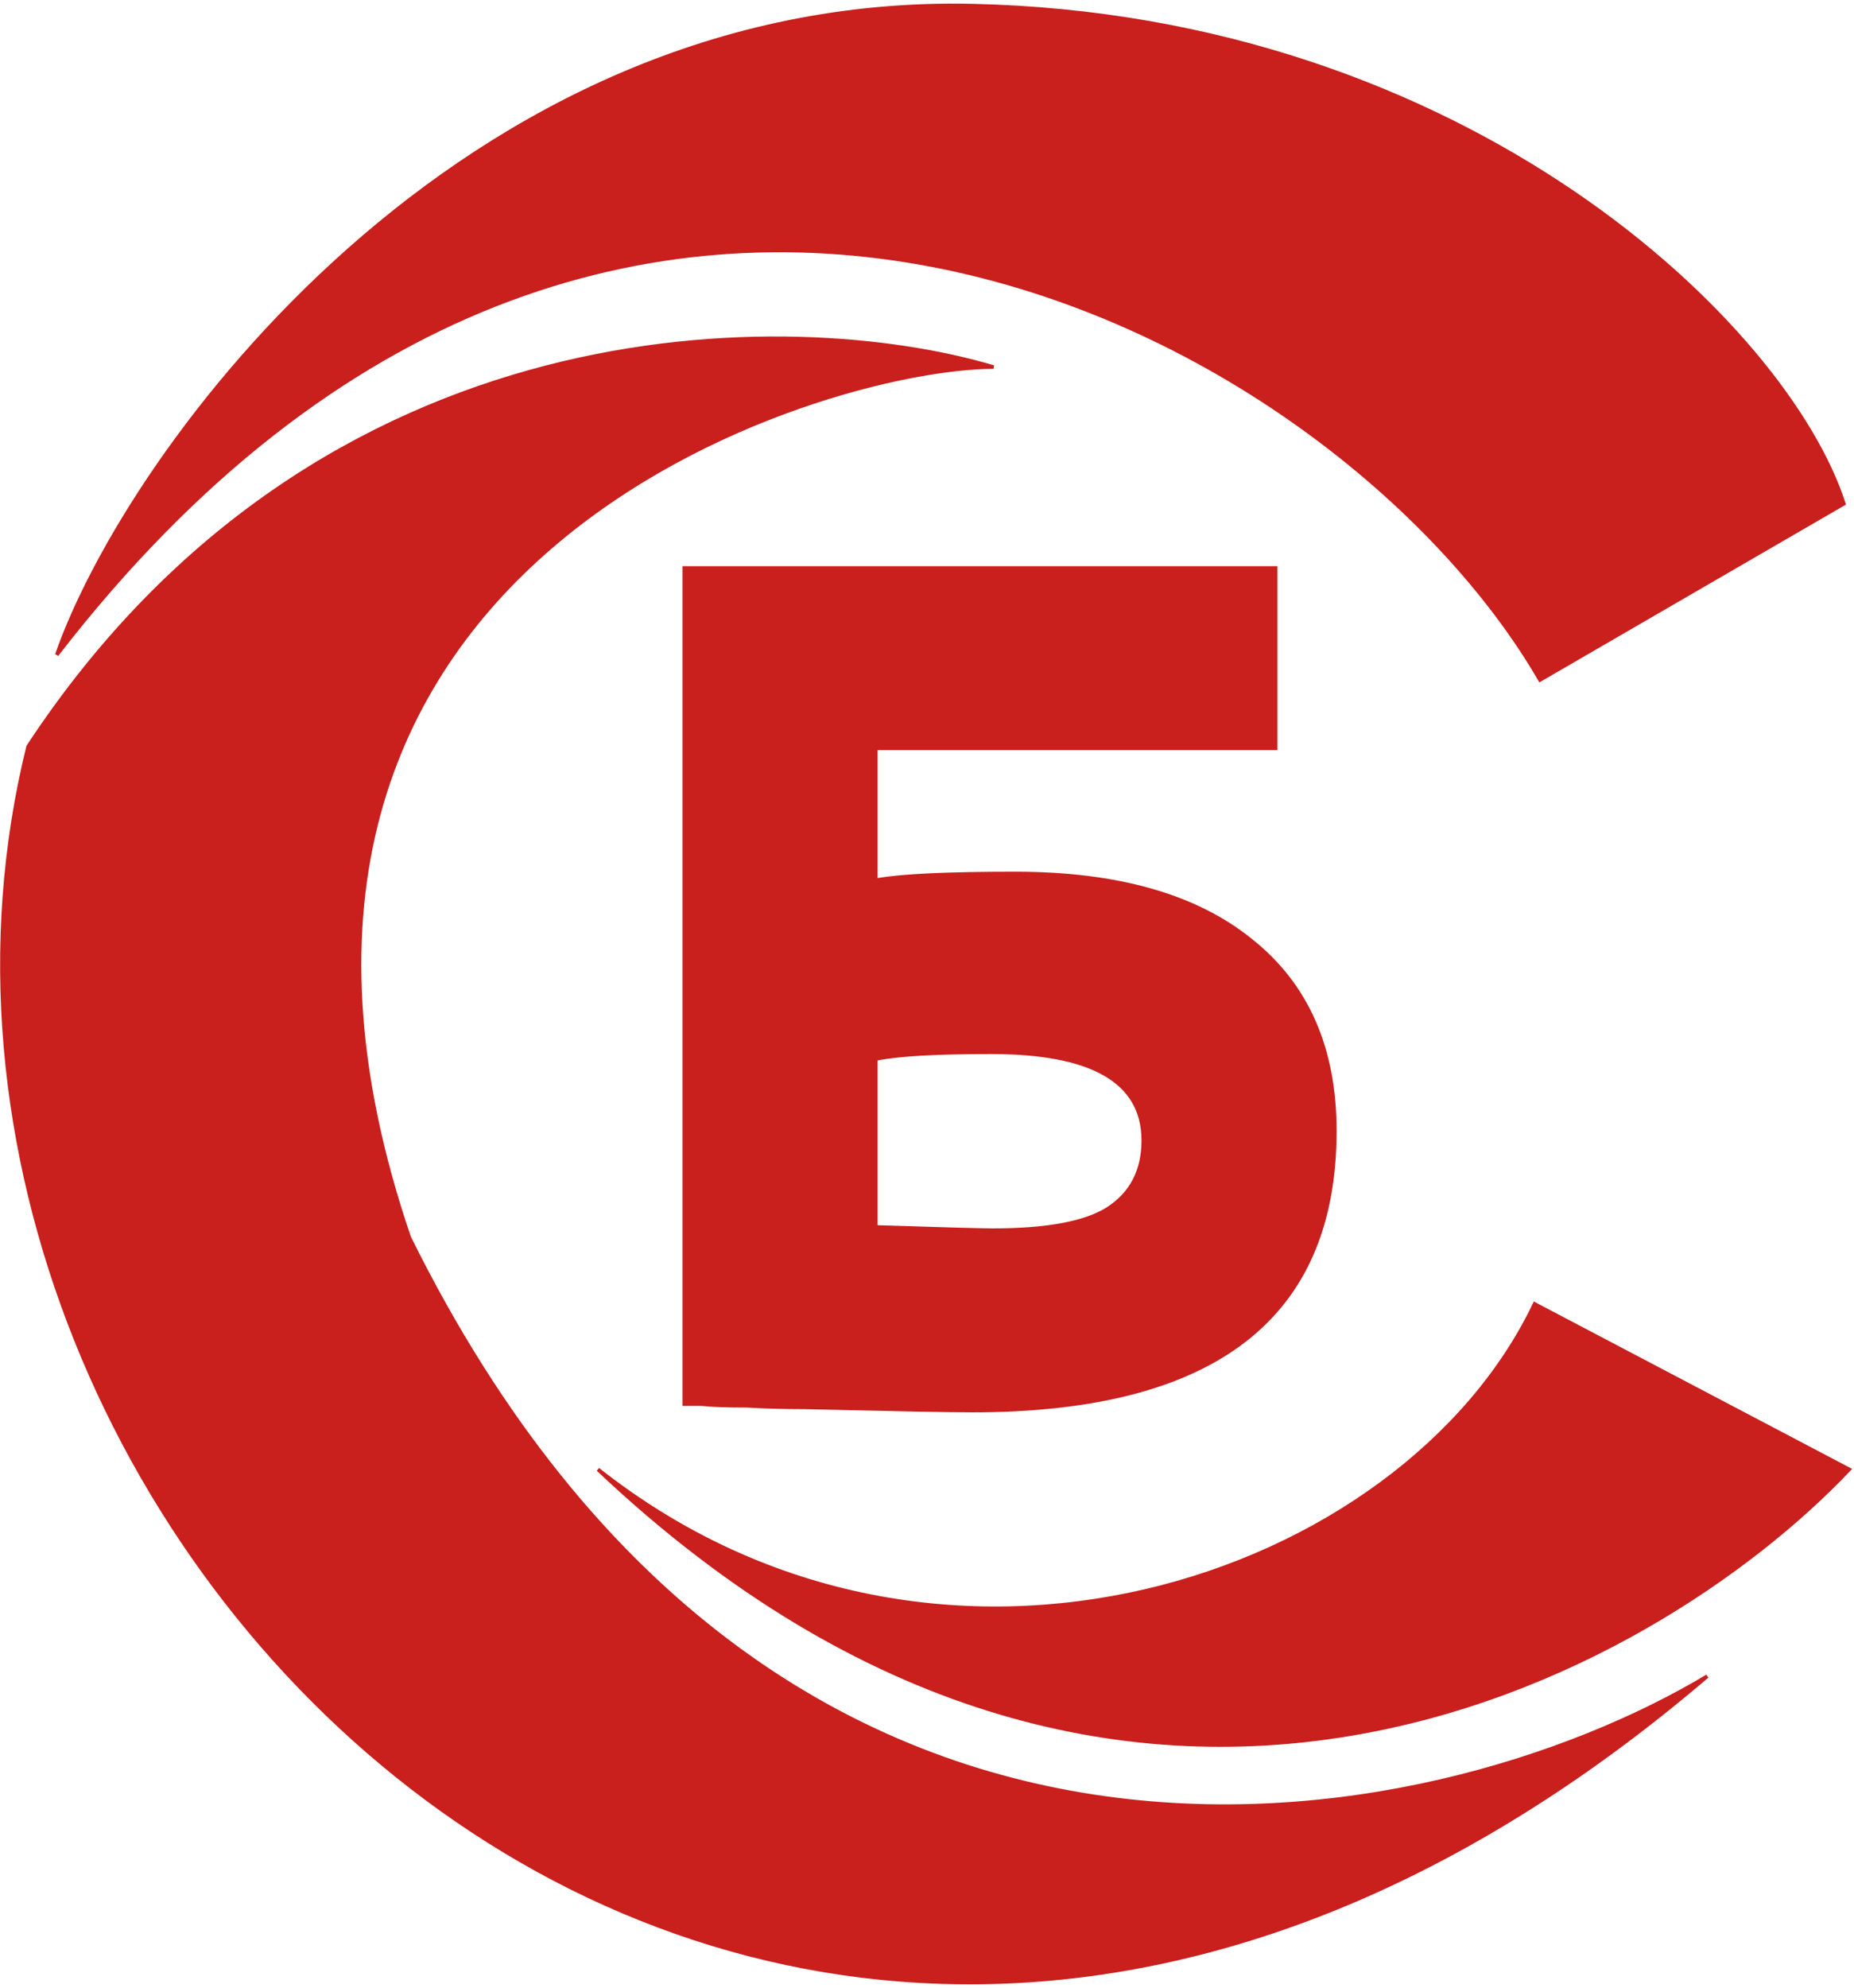
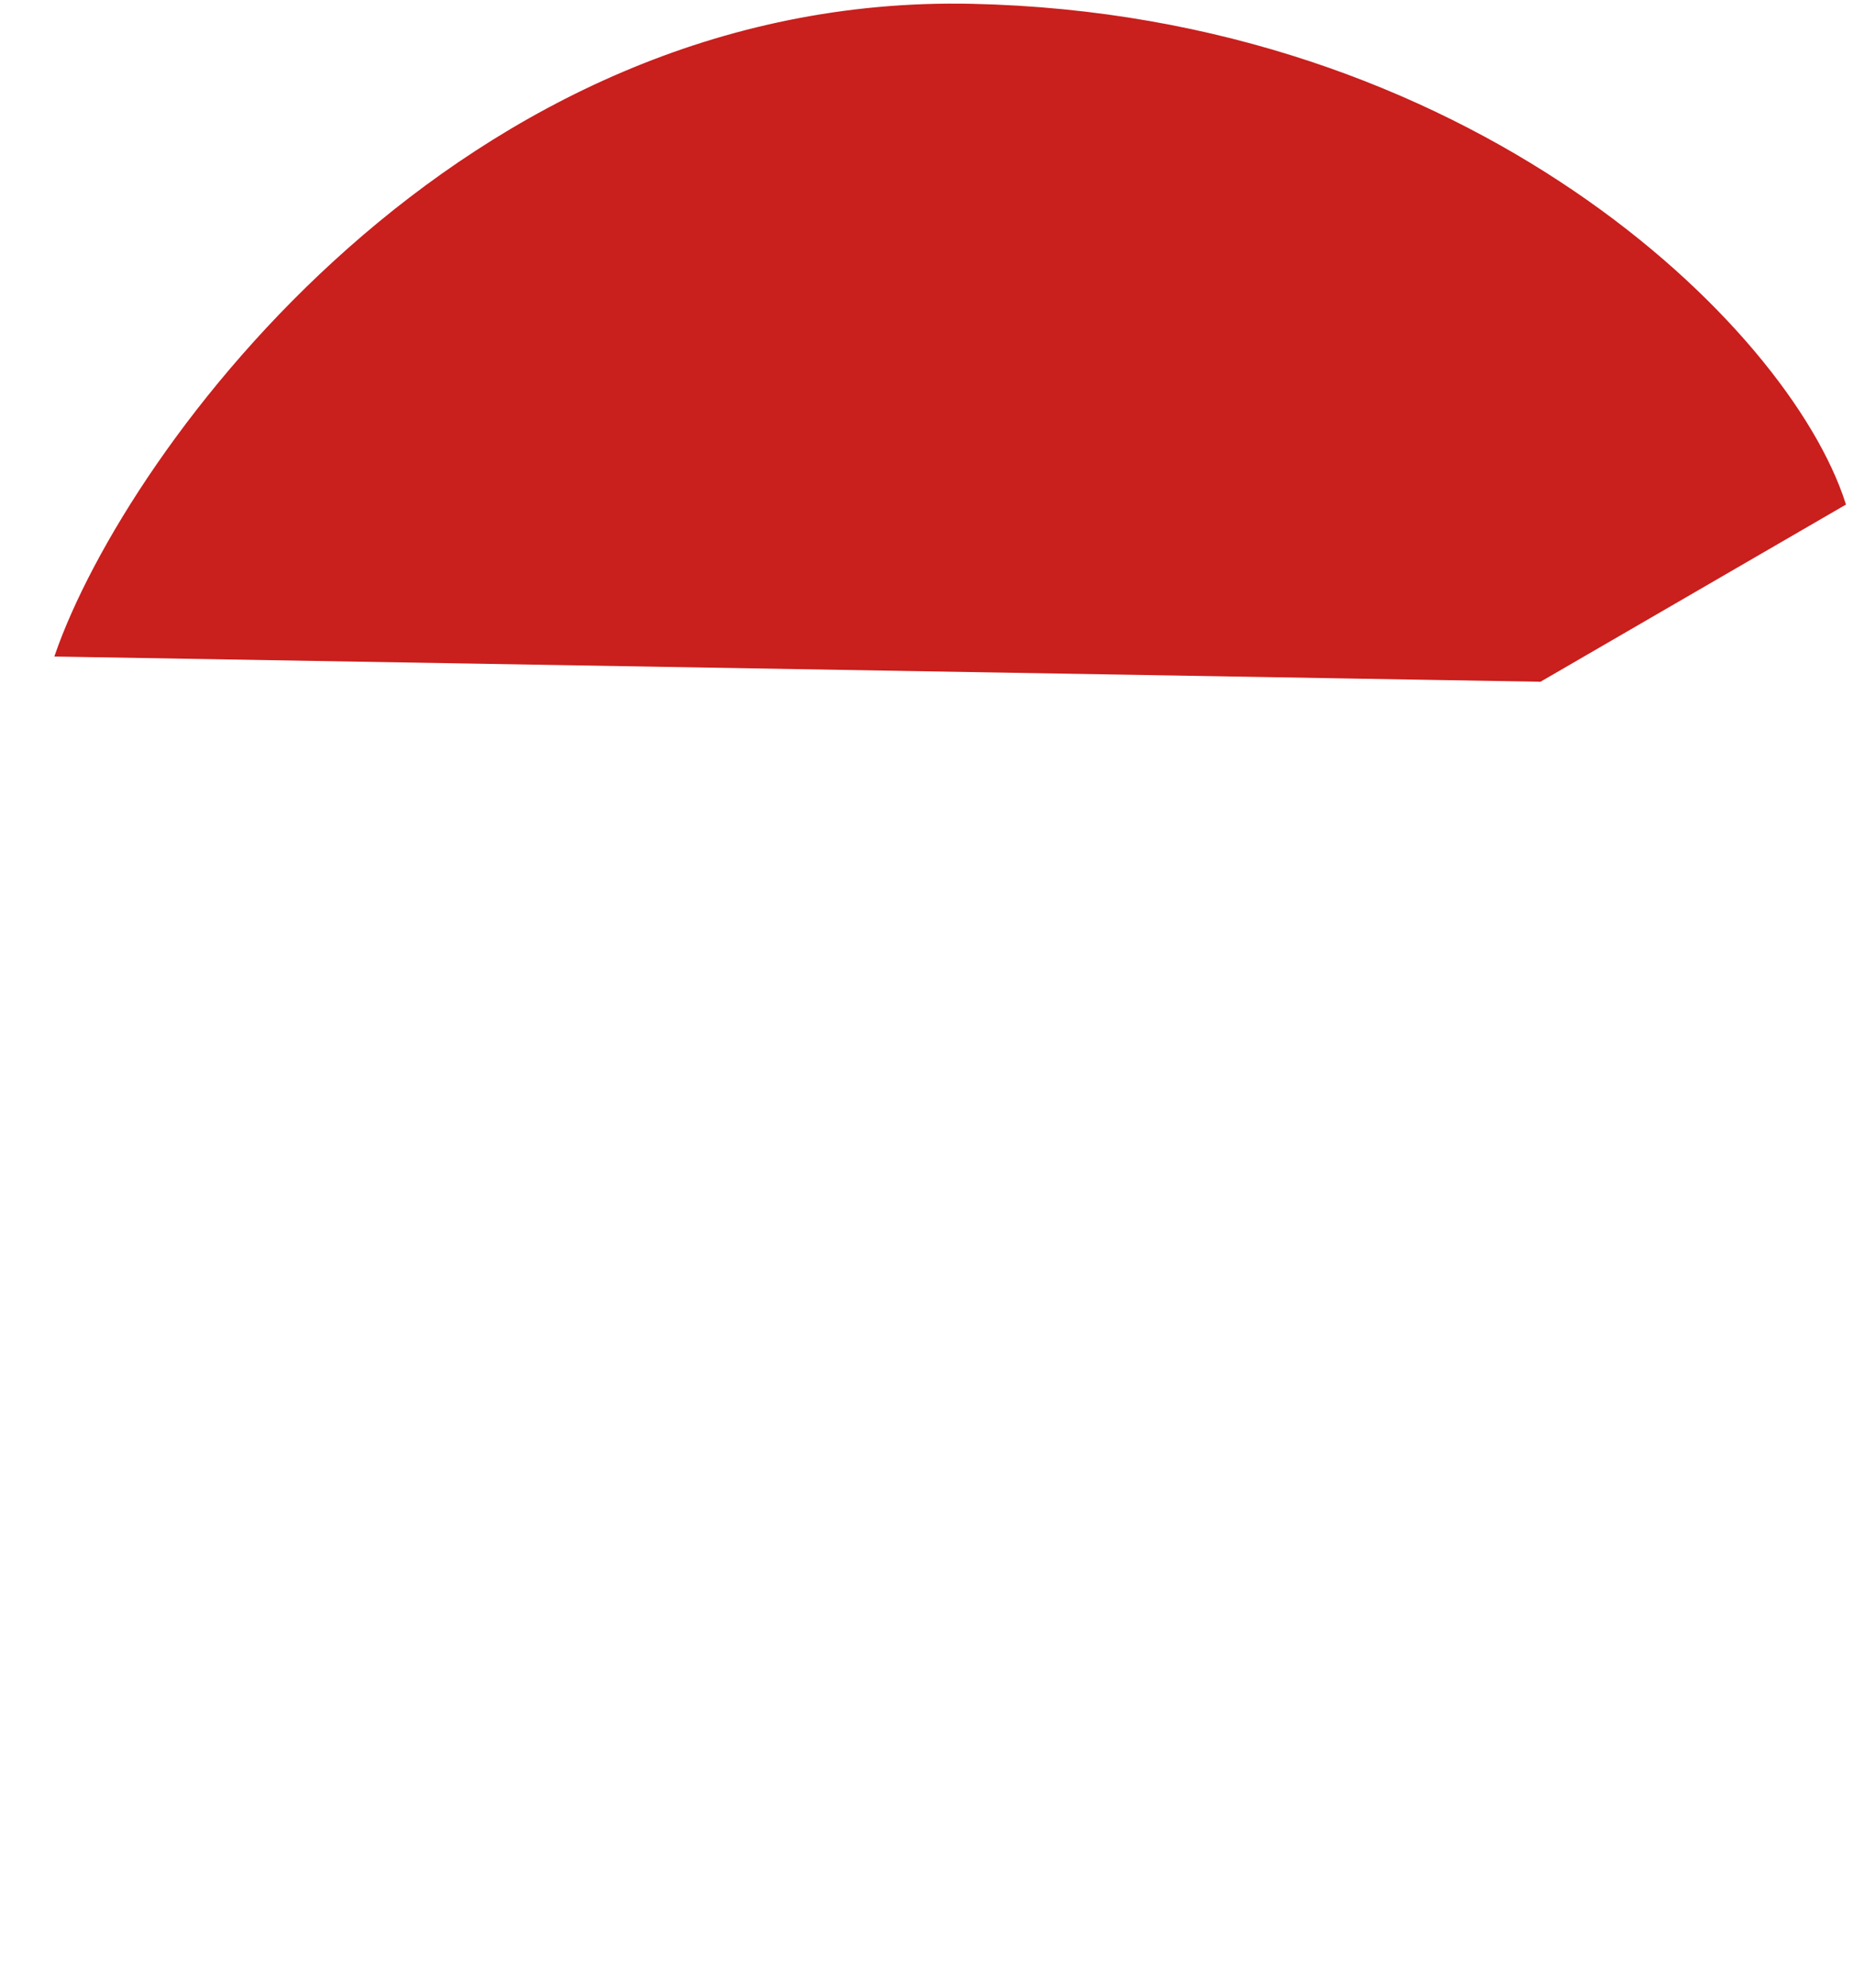
<svg xmlns="http://www.w3.org/2000/svg" width="389" height="417" viewBox="0 0 389 417" fill="none">
-   <path d="M323.118 142.628L386.866 105.662C374.921 68.445 308.03 3.439 203.922 1.178C96.796 -1.149 26.888 94.346 11.926 137.347C129.01 -14.137 280.494 69.074 323.118 142.628Z" fill="#C91F1D" stroke="#C91F1D" stroke-width="0.754" />
-   <path d="M5.904 156.588C67.464 63.041 166.593 64.55 208.463 76.998C172.616 76.998 37.2 116.981 85.859 259.564C162.809 414.972 300.748 386.053 358.212 351.602C161.3 519.834 -35.22 323.311 5.904 156.588Z" fill="#C91F1D" stroke="#C91F1D" stroke-width="0.754" />
-   <path d="M387.998 308.224L321.988 273.521C294.452 331.233 197.133 364.804 125.465 308.224C236.212 412.935 346.632 351.854 387.998 308.224Z" fill="#C91F1D" stroke="#C91F1D" stroke-width="0.754" />
-   <path d="M143.203 118.759H268.024V157.346H184.139V184.19C189.284 183.295 198.903 182.847 212.996 182.847C234.47 182.847 251.024 187.545 262.656 196.94C274.512 206.335 280.439 219.757 280.439 237.205C280.439 276.575 254.938 296.26 203.936 296.26C199.686 296.26 187.942 296.036 168.704 295.589C164.678 295.589 160.652 295.477 156.625 295.254C152.599 295.254 149.467 295.142 147.23 294.918C145.217 294.918 143.874 294.918 143.203 294.918V118.759ZM207.963 221.099C196.554 221.099 188.613 221.546 184.139 222.441V257.002C198.008 257.449 206.061 257.673 208.298 257.673C219.483 257.673 227.424 256.219 232.122 253.311C237.043 250.179 239.504 245.482 239.504 239.218C239.504 227.139 228.99 221.099 207.963 221.099Z" fill="#C91F1D" />
+   <path d="M323.118 142.628L386.866 105.662C374.921 68.445 308.03 3.439 203.922 1.178C96.796 -1.149 26.888 94.346 11.926 137.347Z" fill="#C91F1D" stroke="#C91F1D" stroke-width="0.754" />
</svg>